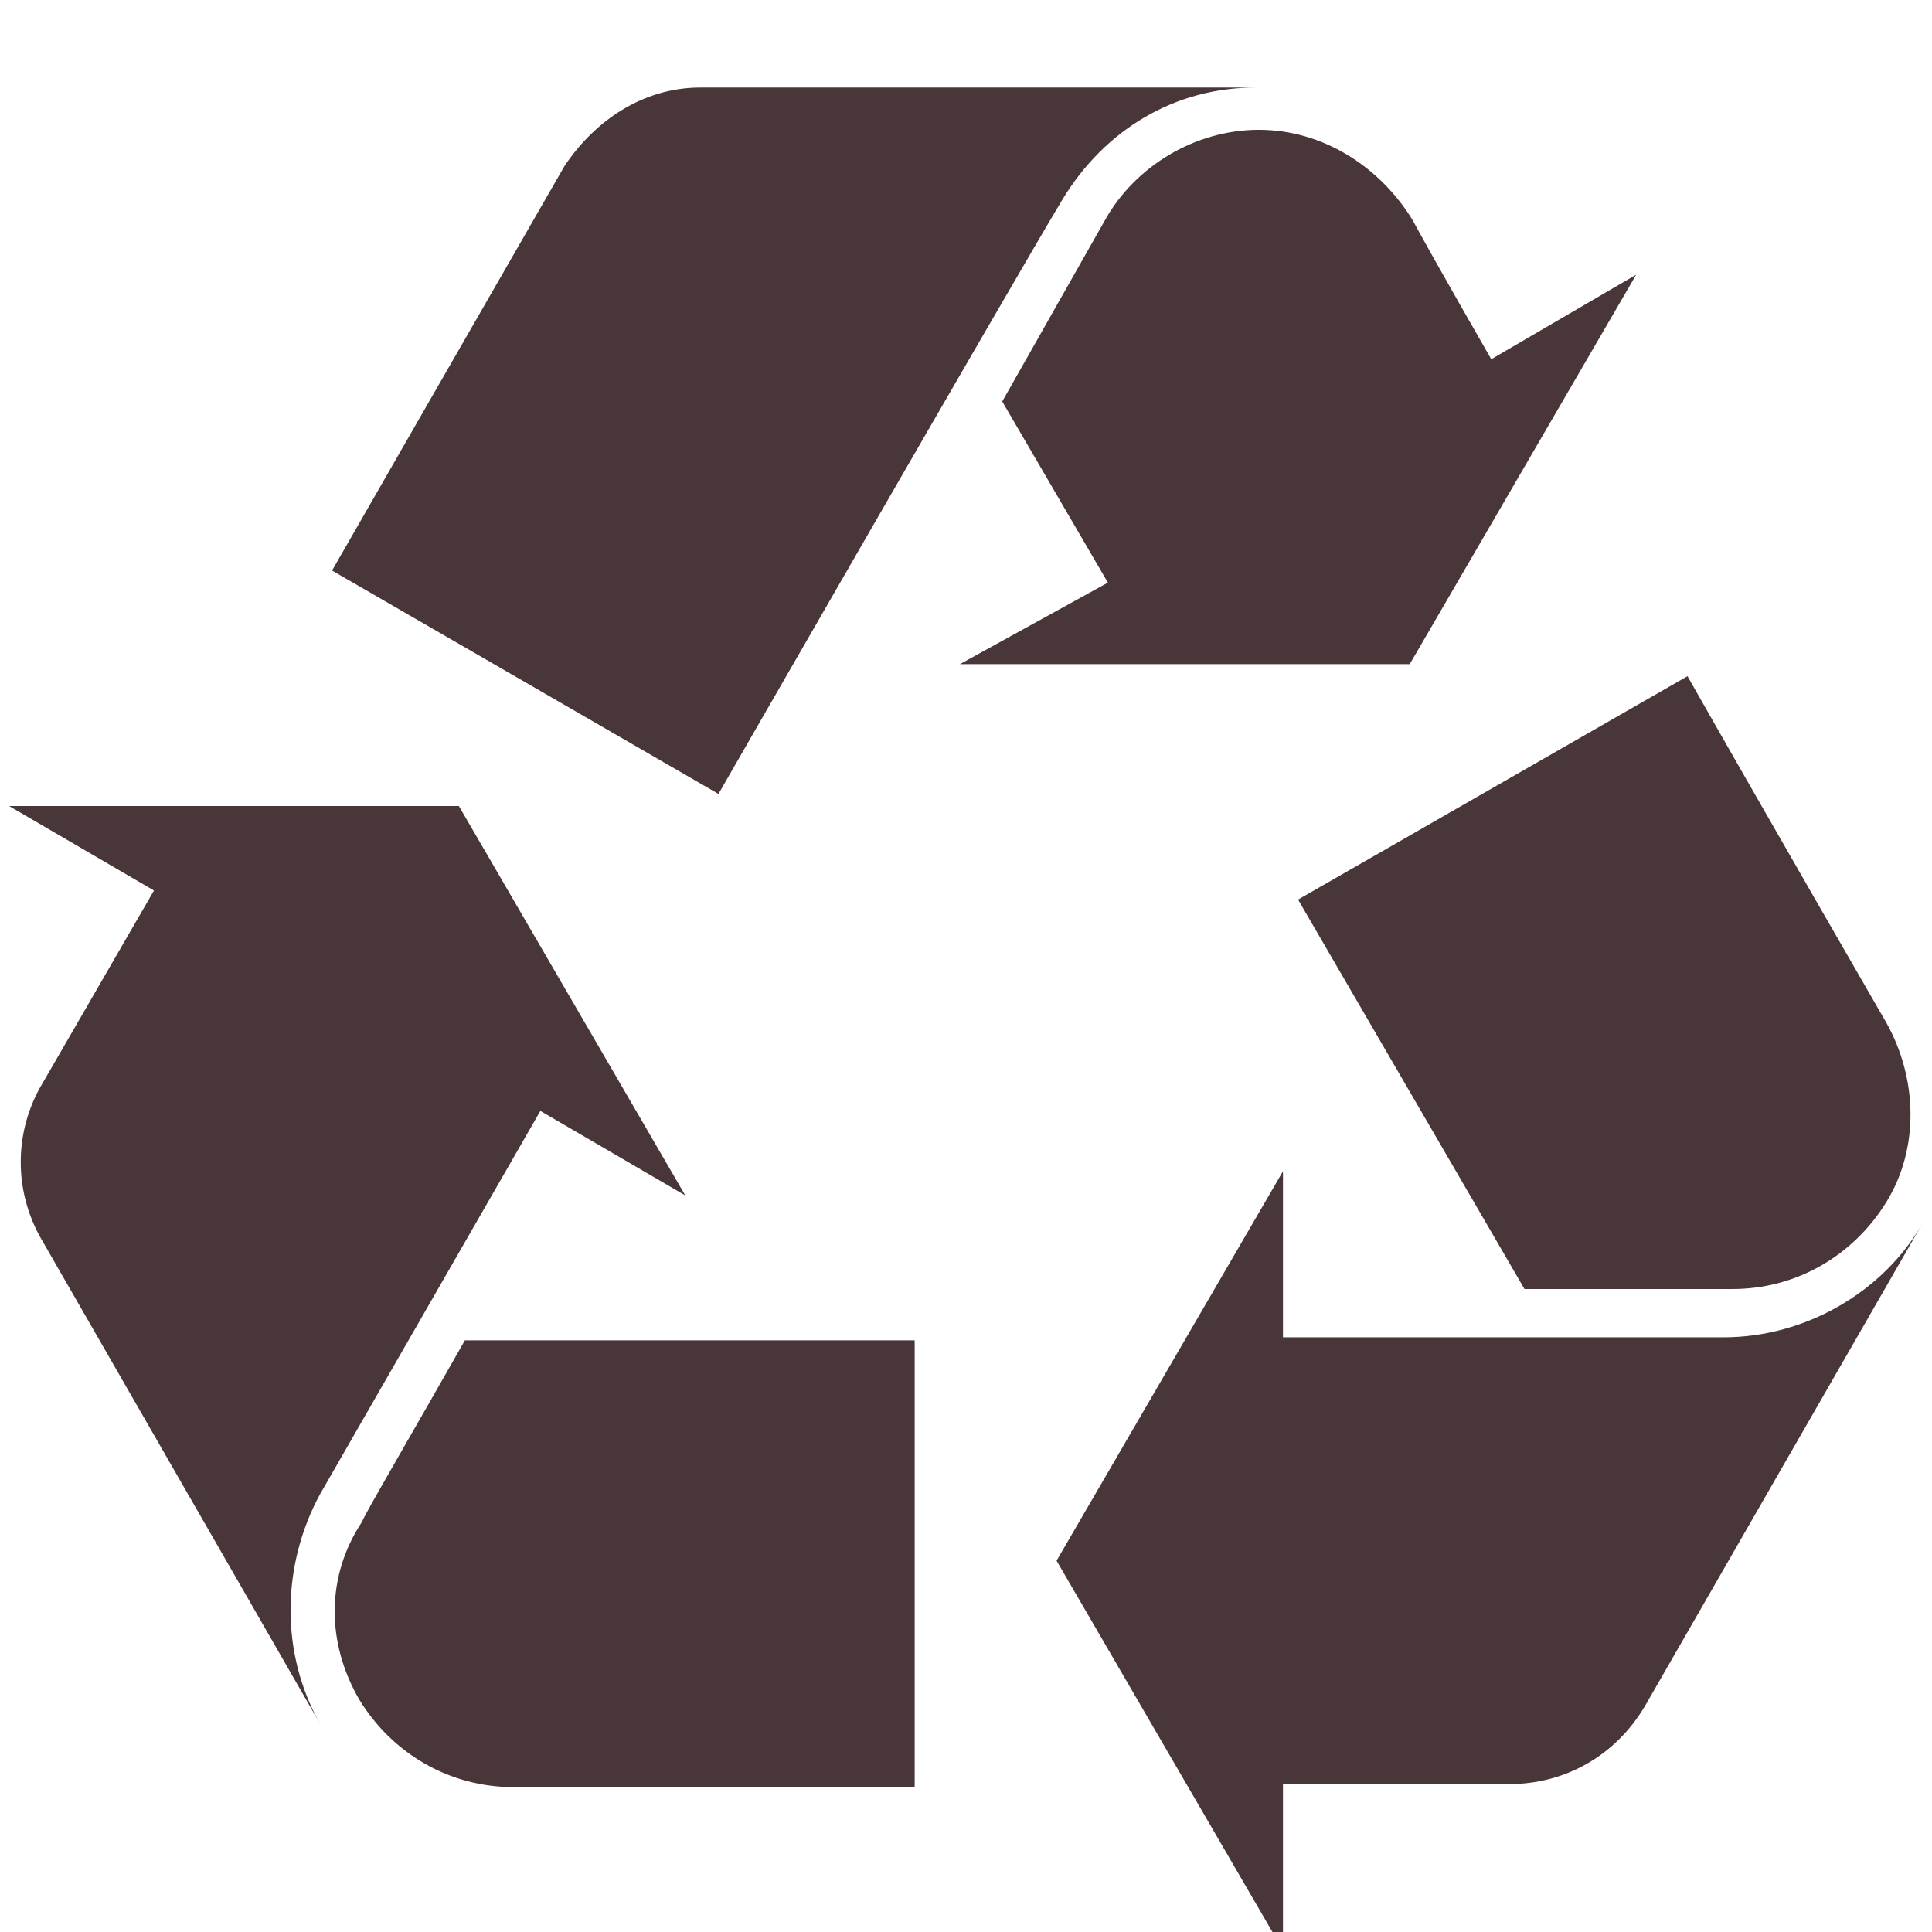
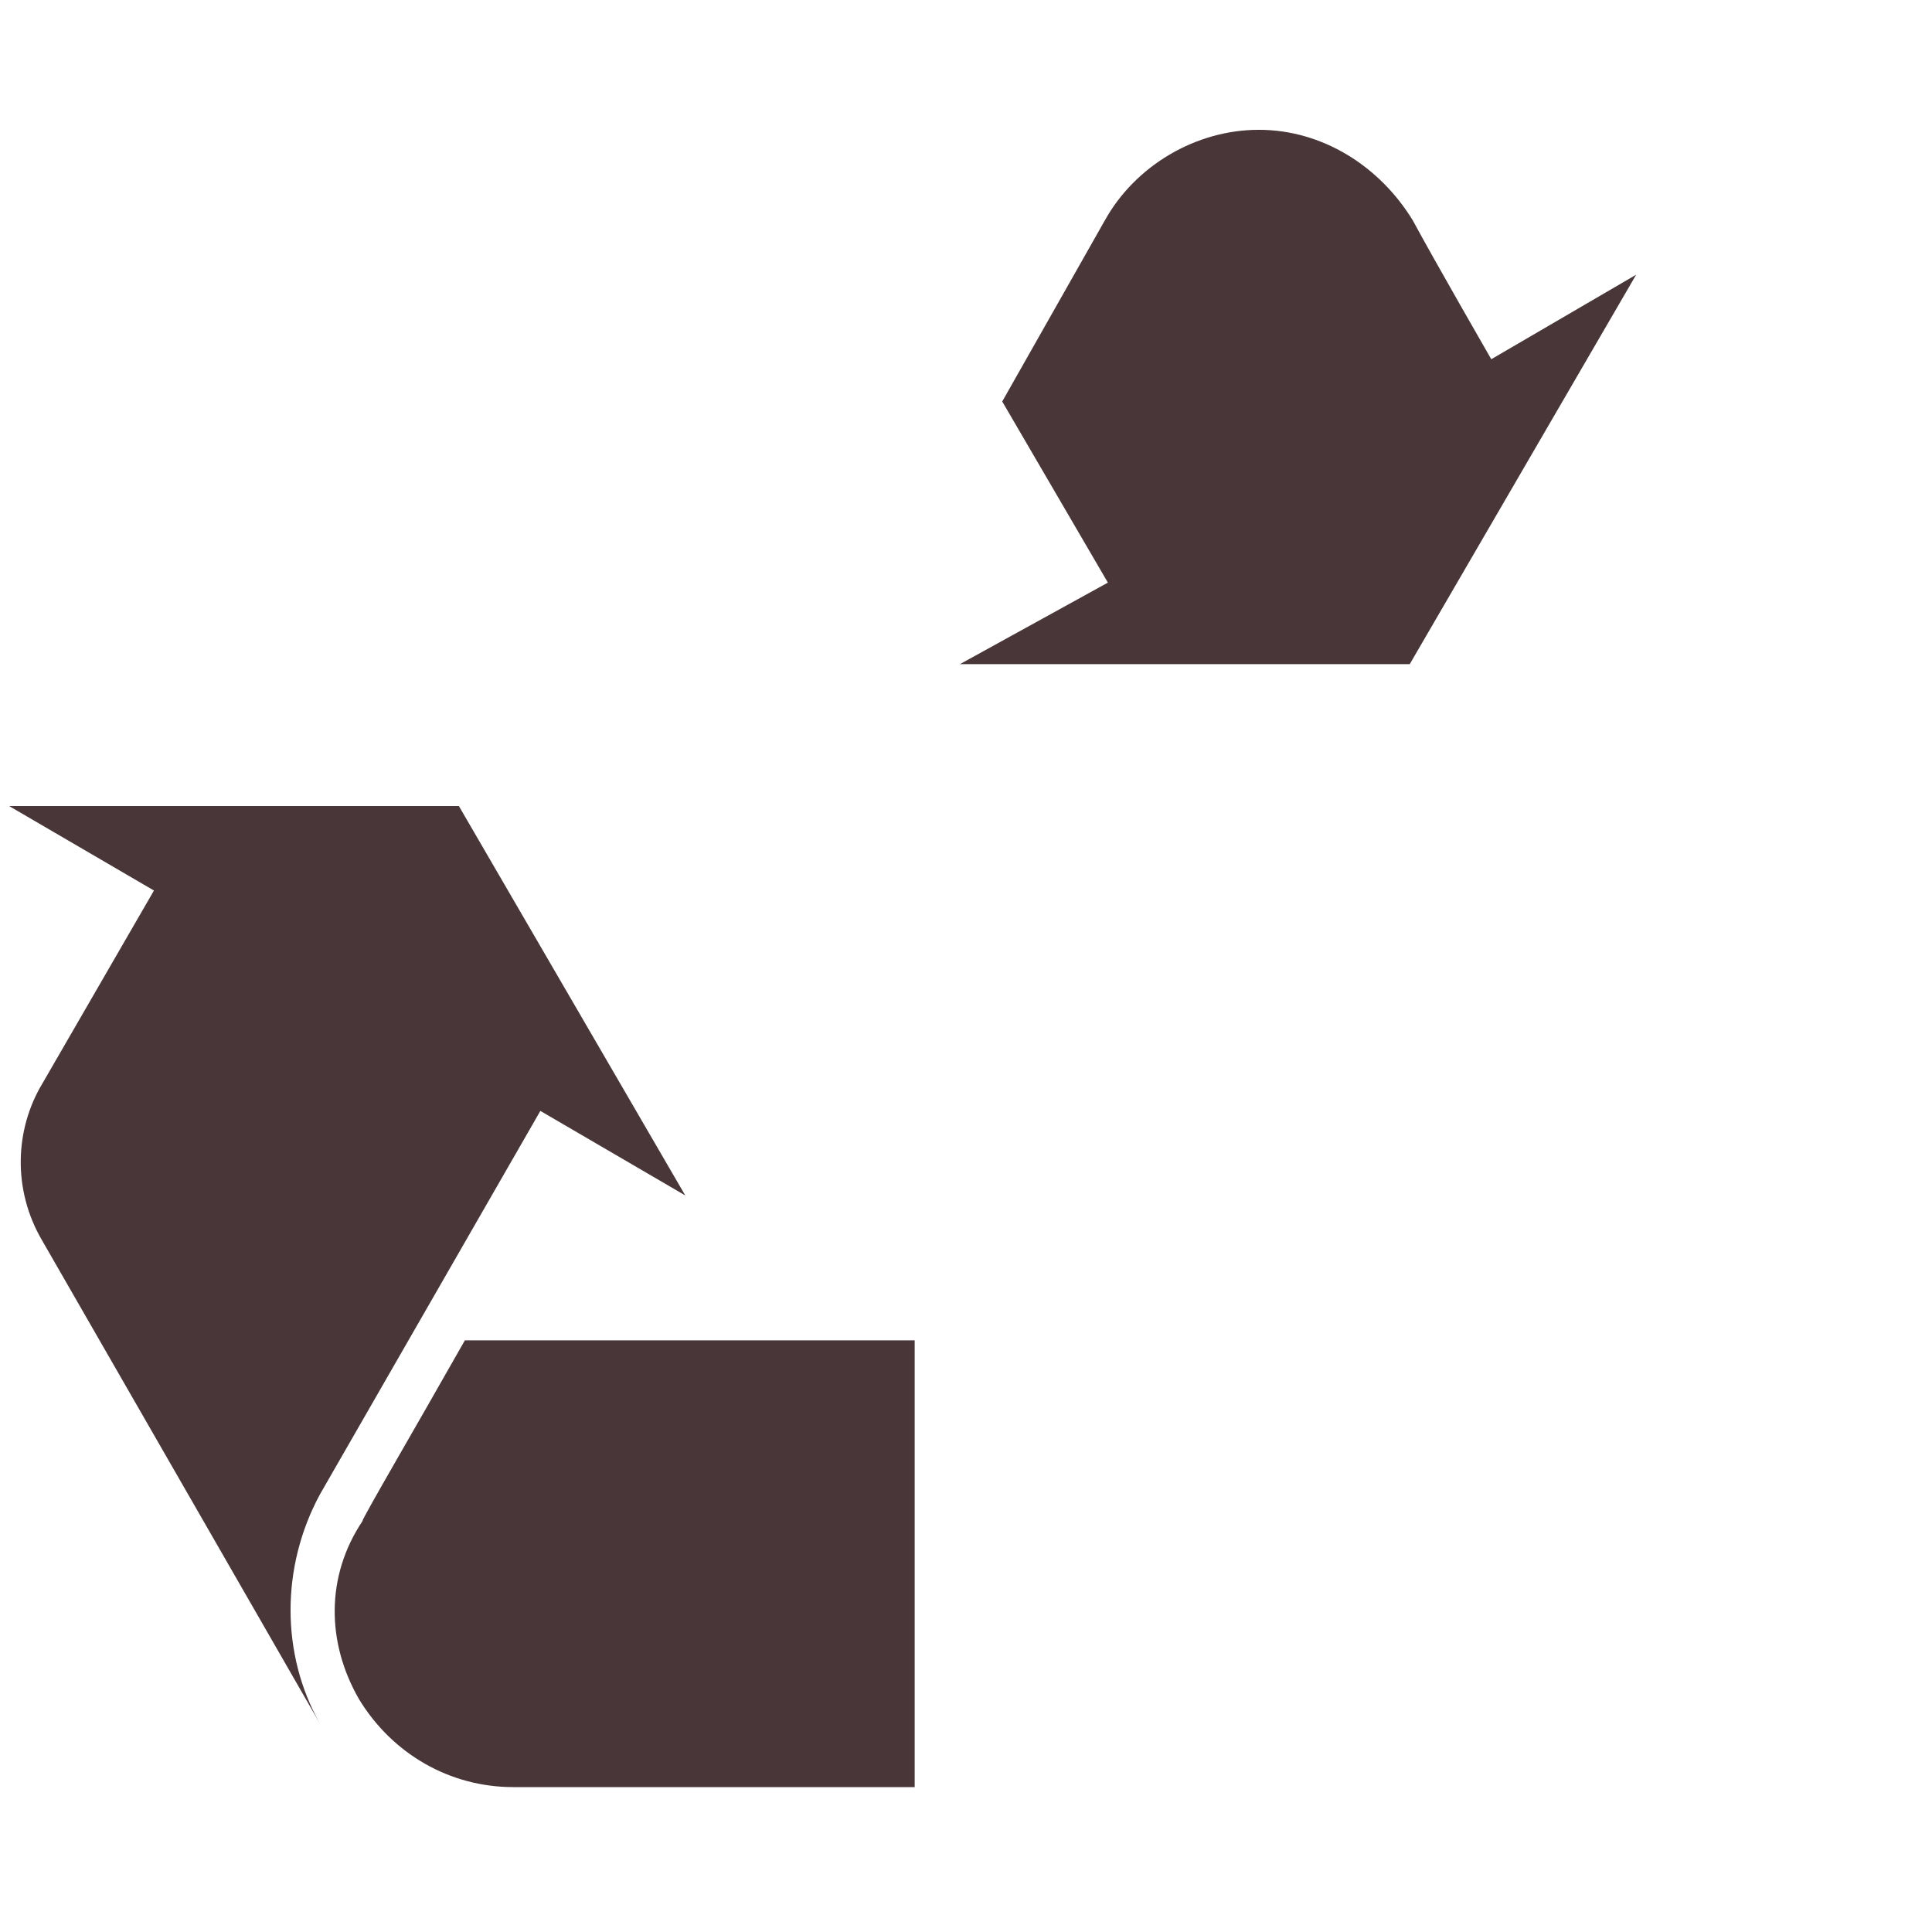
<svg xmlns="http://www.w3.org/2000/svg" xml:space="preserve" style="enable-background:new 0 0 64 64;" viewBox="0 0 64 64" y="0px" x="0px" id="图层_1" version="1.1">
  <style type="text/css">
	.st0{display:none;fill:#FFFFFF;}
	.st1{display:none;}
	.st2{display:inline;fill:none;stroke:#493638;stroke-linecap:round;stroke-miterlimit:10;}
	.st3{display:inline;}
	.st4{fill:#493638;}
	.st5{display:inline;fill:#FFFFFF;}
	.st6{display:inline;fill:#493638;}
	.st7{fill:none;stroke:#493638;stroke-linecap:round;stroke-miterlimit:10;}
	.st8{display:inline;fill:none;stroke:#0F0F0F;stroke-width:1.03;stroke-linecap:round;stroke-miterlimit:10;}
	.st9{display:inline;fill:#262635;}
	.st10{fill:#55342B;}
	.st11{fill:#E9E4E1;}
	.st12{fill:#56352C;}
	.st13{fill:#EDE5DC;}
	.st14{fill:#EADDD0;}
	.st15{fill:#704E4D;}
	.st16{fill:#7D5449;}
	.st17{fill:#FFFFFF;stroke:#E6E6E6;stroke-width:0.398;stroke-miterlimit:10;}
	.st18{fill:#483537;}
</style>
  <g>
-     <path d="M42.5,44.3l0-5.5l-7.5,12.9l7.5,12.9l0-5.5H50c1.8,0,3.5-0.9,4.5-2.6l9.2-16c-1.3,2.3-3.9,3.8-6.6,3.8   L42.5,44.3L42.5,44.3z" class="st4" />
    <path d="M46.8,7.3c-1.1-1.8-3-3-5.1-3c-2.1,0-4.1,1.2-5.1,3c0,0-1.7,3-3.4,6l3.5,6L31.8,22l14.9,0l7.5-12.9l-4.8,2.8   C49.4,11.9,47.5,8.6,46.8,7.3L46.8,7.3z" class="st4" />
-     <path d="M62.5,39.8c1.1-1.8,1-4.1,0-5.9c0,0-3.7-6.4-6.6-11.5L43,29.8l7.5,12.9c3.5,0,6.9,0,6.9,0   C59.5,42.7,61.4,41.6,62.5,39.8L62.5,39.8z" class="st4" />
    <path d="M17.9,36.8l4.8,2.8l-7.5-12.9l-14.9,0l4.8,2.8l-3.7,6.4c-0.9,1.5-1,3.5,0,5.2l9.2,16c-1.3-2.3-1.3-5.2,0-7.6   L17.9,36.8L17.9,36.8z" class="st4" />
    <path d="M11.9,56.3c1.1,1.8,3,2.9,5.1,2.9c0,0,7.4,0,13.3,0V44.4l-14.9,0c-1.7,3-3.4,5.9-3.4,6   C10.8,52.2,10.8,54.4,11.9,56.3L11.9,56.3z" class="st4" />
-     <path d="M11,18.9l12.8,7.4c0,0,9.6-16.7,11.4-19.7c1.4-2.3,3.7-3.7,6.4-3.7l-18.4,0c-1.9,0-3.5,1.1-4.5,2.6   C17.2,8.1,11,18.9,11,18.9L11,18.9z" class="st4" />
  </g>
</svg>